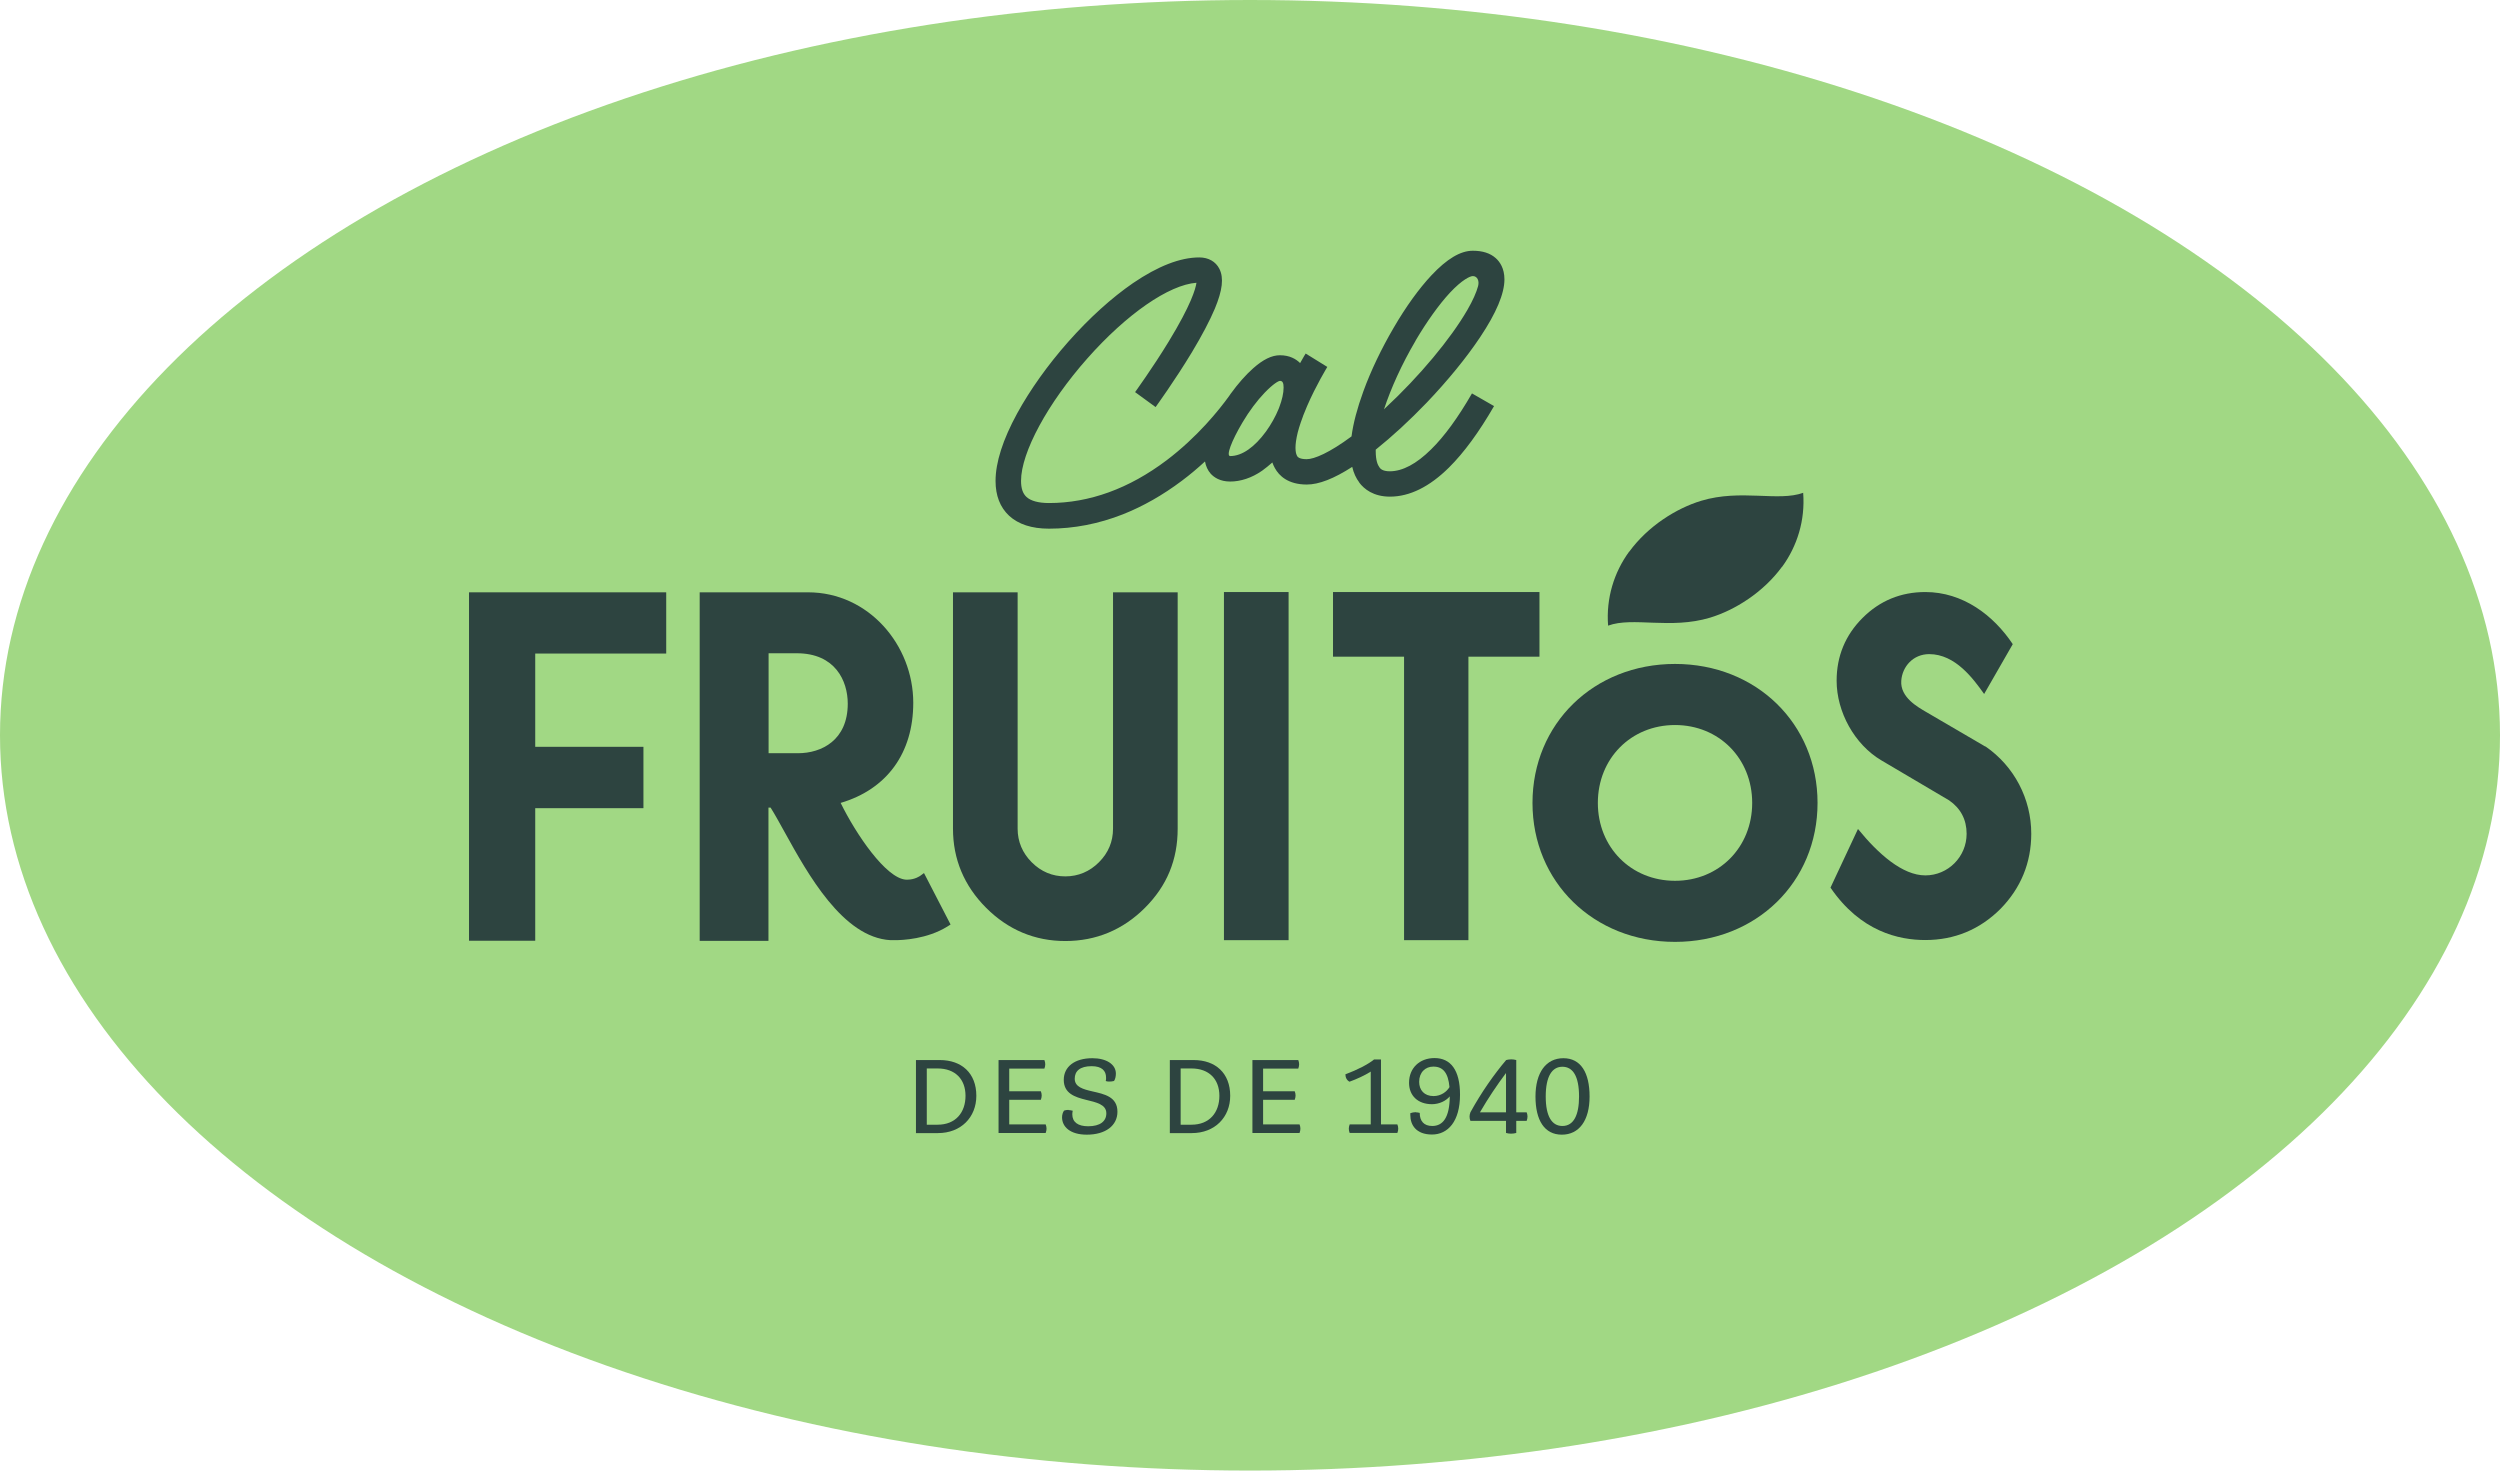
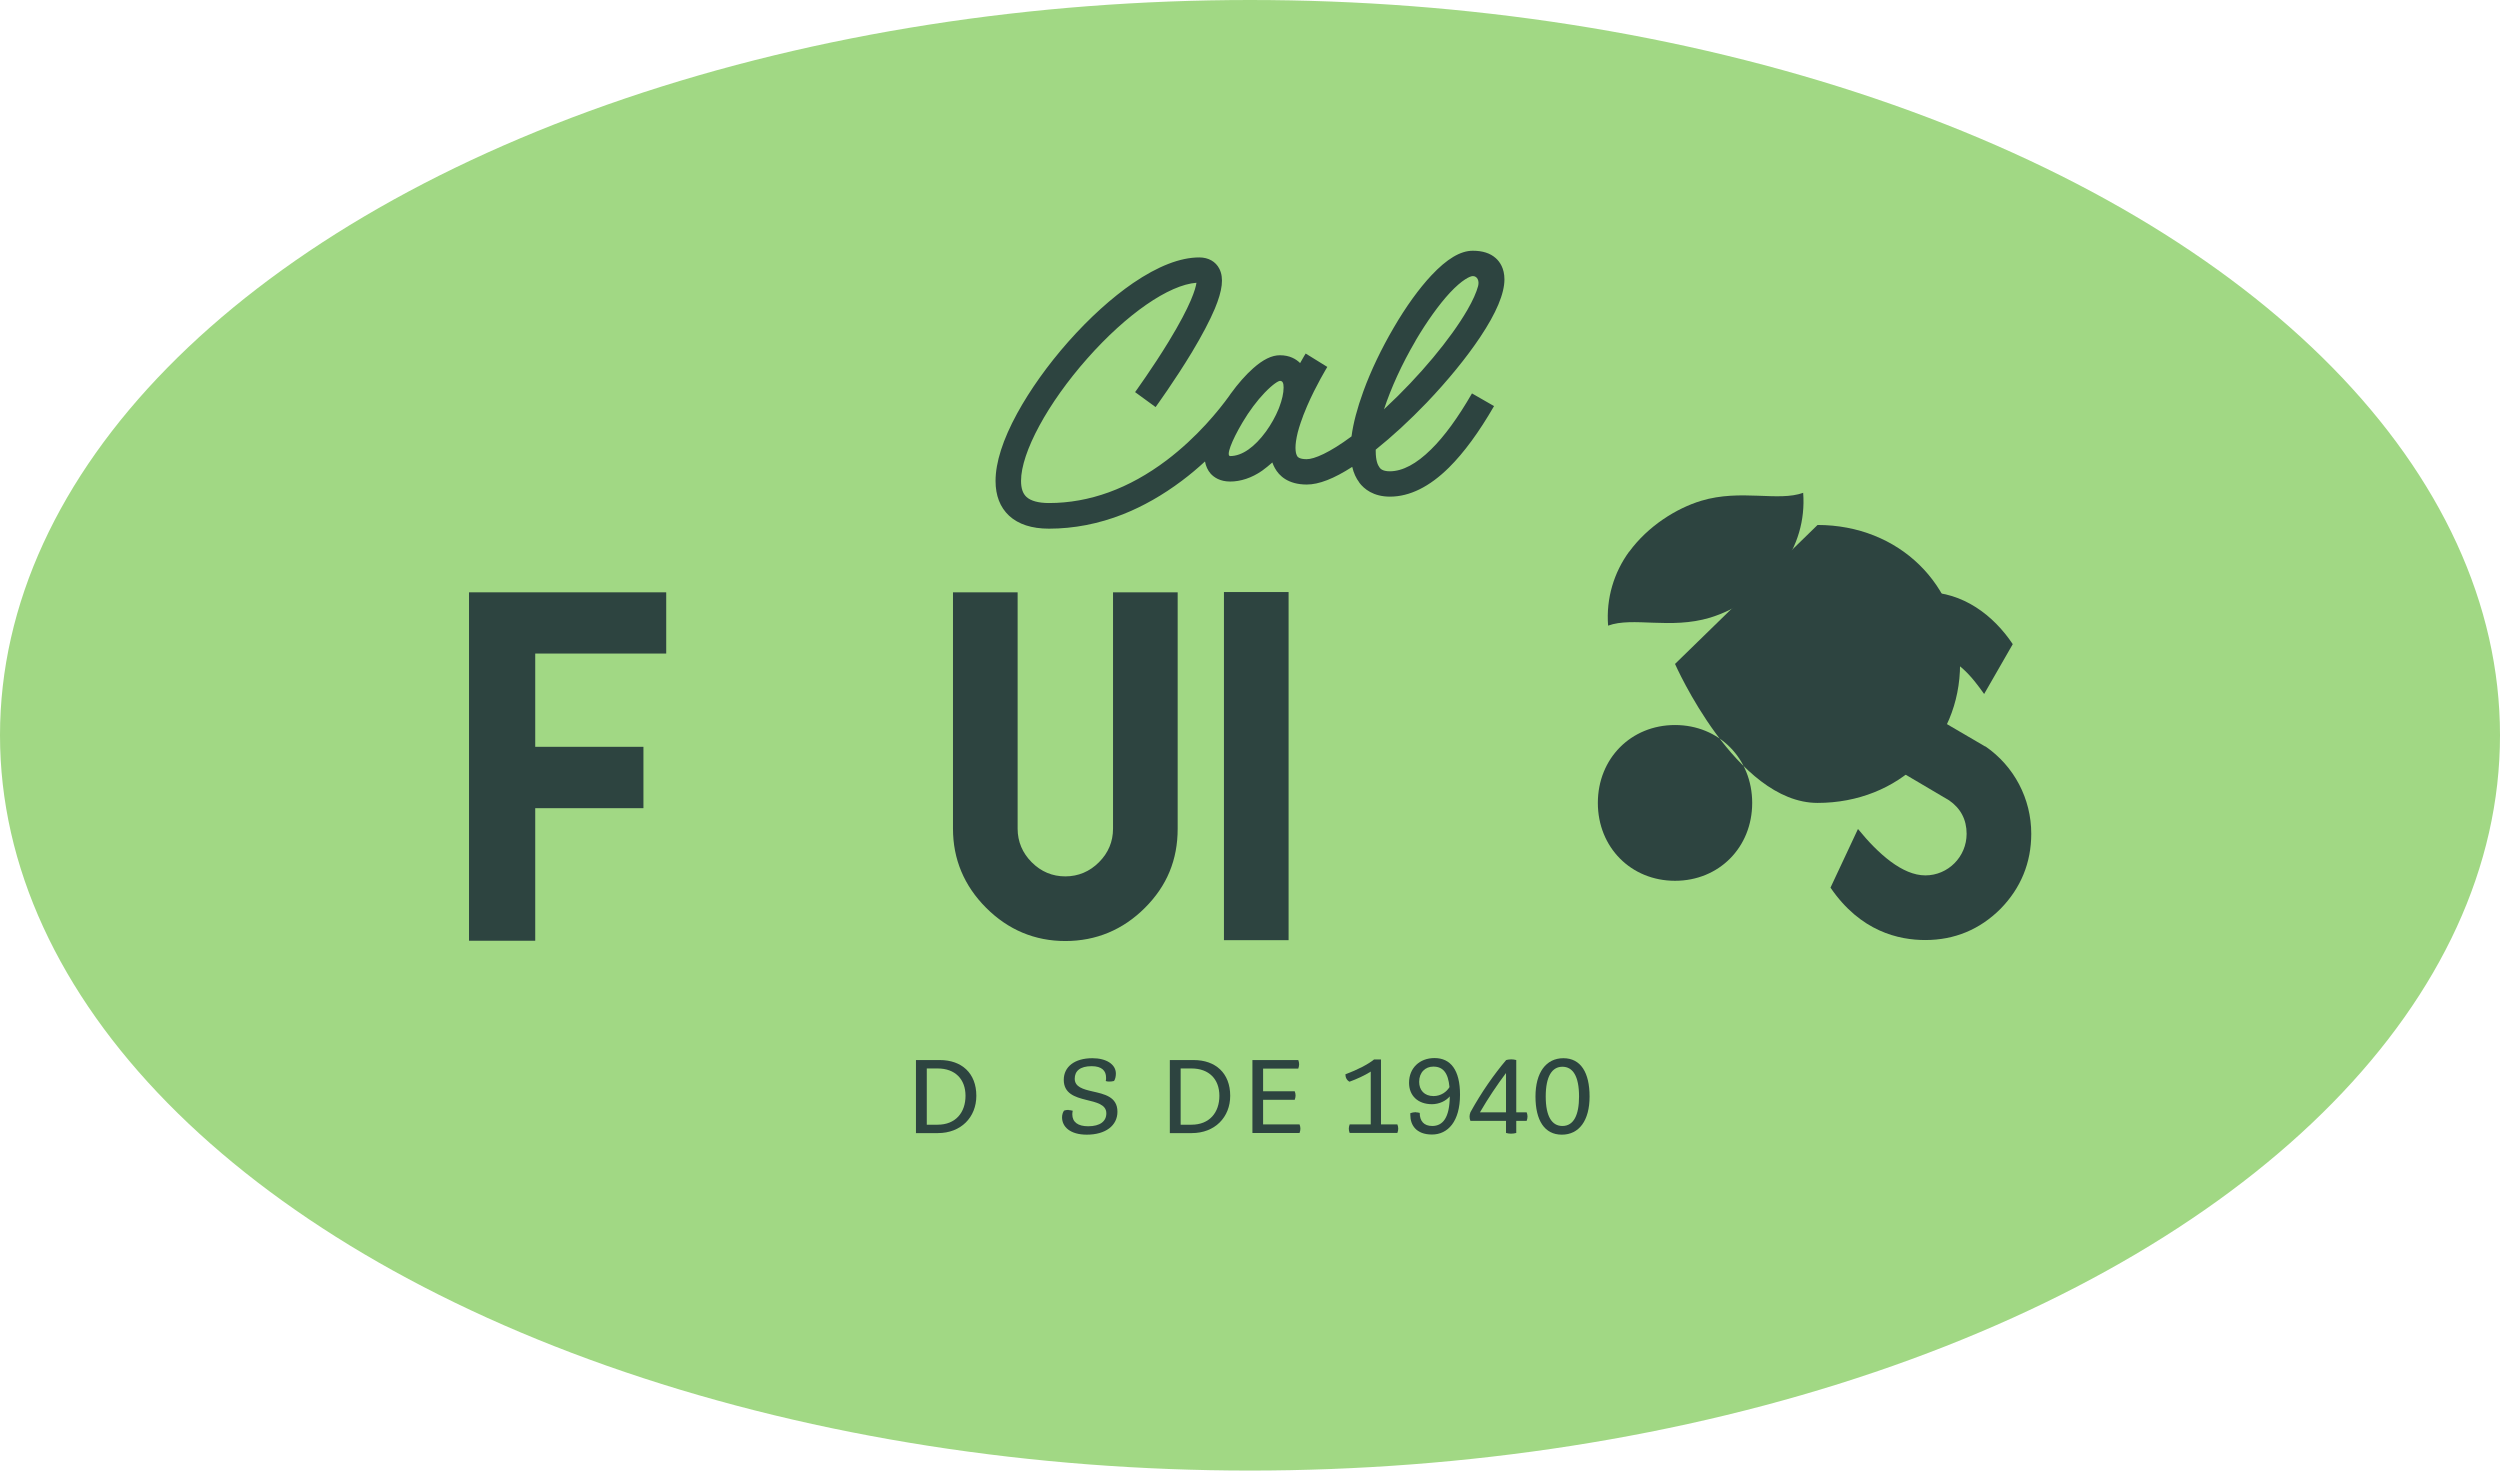
<svg xmlns="http://www.w3.org/2000/svg" id="Capa_2" data-name="Capa 2" viewBox="0 0 175.58 103.28">
  <g id="Capa_1-2" data-name="Capa 1-2">
    <g>
      <ellipse cx="87.79" cy="51.64" rx="87.79" ry="51.64" fill="#a1d884" />
      <g>
        <g>
          <path d="m64.33,74.45h1.68c1.52,0,2.56.91,2.56,2.51,0,1.51-1.08,2.62-2.7,2.62h-1.54v-5.12h0Zm1.52,4.54c1.27,0,1.96-.86,1.96-2.03s-.73-1.92-1.96-1.92h-.76v3.95h.76Z" fill="#2d4440" />
-           <path d="m70.12,74.45h3.23c.04.1.06.2.06.3,0,.09-.02.19-.06.3h-2.47v1.59h2.22c.04.1.06.2.06.3,0,.09-.02.19-.06.3h-2.22v1.73h2.56c.04.1.06.2.06.3,0,.09-.02.19-.06.3h-3.31v-5.12h-.01Z" fill="#2d4440" />
          <path d="m75.04,77.96c.1,0,.21.03.3.05-.02.08-.03.19-.03.25,0,.55.4.84,1.11.84.86,0,1.28-.36,1.28-.91,0-.63-.71-.77-1.44-.95-.76-.19-1.55-.44-1.55-1.4,0-.91.75-1.52,2.01-1.52.98,0,1.65.43,1.65,1.08,0,.19-.04.39-.13.52-.12.03-.22.04-.32.04-.08,0-.17,0-.26-.04.03-.1.02-.16.02-.25,0-.46-.29-.79-1.01-.79-.83,0-1.19.35-1.19.88,0,.58.59.74,1.24.89.83.19,1.76.37,1.76,1.43,0,.97-.83,1.61-2.15,1.61-1.17,0-1.74-.55-1.74-1.22,0-.18.06-.36.14-.47.09-.03.19-.05.3-.05h.01Z" fill="#2d4440" />
          <path d="m82.16,74.45h1.68c1.52,0,2.56.91,2.56,2.51,0,1.51-1.08,2.62-2.7,2.62h-1.54v-5.12h0Zm1.52,4.54c1.27,0,1.96-.86,1.96-2.03s-.73-1.92-1.96-1.92h-.76v3.95h.76Z" fill="#2d4440" />
          <path d="m87.95,74.45h3.23c.04.1.06.2.06.3,0,.09-.02.19-.06.3h-2.47v1.59h2.22c.04.1.06.2.06.3,0,.09-.02.19-.06.3h-2.22v1.73h2.56c.04.1.06.2.06.3,0,.09-.02.19-.06.3h-3.31v-5.12h-.01Z" fill="#2d4440" />
          <path d="m96.27,78.97v-3.71c-.42.27-.97.52-1.49.71-.18-.09-.29-.28-.29-.52.82-.3,1.63-.72,2.01-1.04h.49v4.56h1.15c.04.1.06.2.06.3,0,.09-.02.19-.06.3h-3.35c-.04-.1-.06-.2-.06-.3,0-.09.02-.19.06-.3,0,0,1.48,0,1.48,0Z" fill="#2d4440" />
          <path d="m99.44,78.12c.09,0,.19.02.27.04,0,.57.29.92.88.92.74,0,1.22-.58,1.23-2.08-.27.33-.76.55-1.25.55-1,0-1.61-.61-1.61-1.5,0-1.03.73-1.74,1.79-1.74,1.13,0,1.79.84,1.79,2.57,0,1.88-.85,2.8-1.97,2.8s-1.52-.68-1.52-1.36v-.14c.12-.04.25-.07.37-.07h.02Zm1.22-3.21c-.55,0-.99.4-.99,1.07,0,.58.36,1,1.01,1,.53,0,.93-.31,1.12-.63-.09-1.01-.46-1.44-1.13-1.44h-.01Z" fill="#2d4440" />
          <path d="m105.77,78.72h-2.5c-.04-.1-.06-.2-.06-.3,0-.09.02-.19.06-.3.78-1.42,1.67-2.68,2.51-3.67.09-.03.24-.05.36-.05s.25.02.35.05v3.67h.73c.04.1.06.2.06.3,0,.09-.02.19-.06.3h-.73v.85c-.09.03-.25.05-.37.05s-.25-.02-.35-.05v-.85Zm0-.6v-2.76c-.61.81-1.27,1.79-1.83,2.76h1.83Z" fill="#2d4440" />
          <path d="m107.84,77.01c0-1.68.74-2.69,1.96-2.69s1.84,1.01,1.84,2.69-.73,2.68-1.95,2.68-1.85-1.01-1.85-2.68Zm3.06,0c0-1.44-.44-2.09-1.17-2.09s-1.17.68-1.17,2.09.44,2.07,1.17,2.07c.8,0,1.17-.78,1.17-2.07Z" fill="#2d4440" />
        </g>
        <g>
          <path d="m78.17,58.2c0,.91-.33,1.7-.99,2.36-.65.65-1.45.99-2.36.99s-1.7-.33-2.36-.99c-.65-.65-.99-1.45-.99-2.36v-16.6h-4.54v16.6c0,2.14.78,4.01,2.33,5.56,1.54,1.54,3.41,2.33,5.56,2.33s4.04-.78,5.59-2.33c1.55-1.55,2.3-3.37,2.3-5.56v-16.6h-4.54v16.6h0Z" fill="#2d4440" />
          <rect x="85.96" y="41.58" width="4.54" height="24.45" fill="#2d4440" />
-           <polygon points="108.12 41.58 93.62 41.58 93.62 46.12 98.61 46.12 98.61 66.03 103.13 66.03 103.13 46.12 108.12 46.12 108.12 41.58" fill="#2d4440" />
          <path d="m139.43,52.43l-4.21-2.46c-.48-.29-1.78-.98-1.69-2.16.07-1,.84-1.87,1.96-1.87,1.85,0,3.11,1.75,3.86,2.8l2.01-3.5c-1.36-2.04-3.51-3.66-6.14-3.66-1.72,0-3.2.61-4.41,1.82s-1.82,2.69-1.82,4.41c0,2.19,1.26,4.48,3.14,5.59l4.76,2.81c.81.56,1.23,1.35,1.23,2.35,0,1.61-1.3,2.92-2.9,2.92s-3.3-1.5-4.73-3.26l-1.93,4.12c2.11,3.09,4.8,3.68,6.66,3.68,2.05,0,3.83-.74,5.28-2.19,1.43-1.46,2.16-3.24,2.16-5.28,0-2.45-1.2-4.74-3.22-6.13h0Z" fill="#2d4440" />
-           <path d="m117.64,46.63c-5.71,0-10.01,4.2-10.01,9.76s4.3,9.76,10.01,9.76,10.01-4.2,10.01-9.76-4.3-9.76-10.01-9.76Zm0,15.23c-3.09,0-5.42-2.35-5.42-5.47s2.33-5.47,5.42-5.47,5.42,2.35,5.42,5.47-2.33,5.47-5.42,5.47Z" fill="#2d4440" />
+           <path d="m117.64,46.63s4.3,9.76,10.01,9.76,10.01-4.2,10.01-9.76-4.3-9.76-10.01-9.76Zm0,15.23c-3.09,0-5.42-2.35-5.42-5.47s2.33-5.47,5.42-5.47,5.42,2.35,5.42,5.47-2.33,5.47-5.42,5.47Z" fill="#2d4440" />
          <polygon points="32.94 66.07 37.59 66.07 37.59 56.76 45.19 56.76 45.19 52.45 37.59 52.45 37.59 45.9 46.79 45.9 46.79 41.6 32.94 41.6 32.94 66.07" fill="#2d4440" />
-           <path d="m64.89,61.32l-.26.19s-.37.27-.89.27h-.12c-1.4-.1-3.49-3.17-4.58-5.39,3.25-.96,5.1-3.5,5.1-7.03,0-4.06-3.14-7.76-7.39-7.76h-7.61v24.48h4.83v-9.36h.15c.29.46.61,1.04.98,1.71,1.63,2.95,4.09,7.41,7.44,7.6h.33c.5,0,2.24-.07,3.67-.96l.22-.14-1.72-3.33-.15-.29h0Zm-8.85-8.42h-2.06v-7.02h1.98c2.7,0,3.58,1.94,3.58,3.54,0,2.55-1.82,3.48-3.5,3.48Z" fill="#2d4440" />
          <path d="m95.46,33.89c.34.45.99.99,2.16.99,1.38,0,2.78-.69,4.15-2.05,1.05-1.04,2.11-2.49,3.16-4.31l-1.55-.89c-.97,1.68-1.93,3.01-2.87,3.93-1.03,1.02-2.01,1.54-2.9,1.54-.53,0-.68-.2-.73-.28-.12-.16-.26-.48-.26-1.14v-.1c1.15-.92,2.39-2.06,3.58-3.3,1.47-1.54,2.81-3.18,3.76-4.61,1.13-1.69,1.7-3.05,1.7-4.05,0-.78-.33-1.24-.61-1.49-.39-.35-.93-.52-1.61-.52-.87,0-1.82.57-2.91,1.73-.87.93-1.79,2.2-2.65,3.68-.86,1.47-1.6,3.01-2.13,4.47-.43,1.18-.71,2.24-.83,3.16-1.55,1.15-2.62,1.6-3.15,1.6s-.65-.17-.68-.24c-.06-.11-.19-.46-.02-1.31.08-.42.23-.9.43-1.43.01-.03.02-.06.03-.09.08-.21.17-.43.27-.66.63-1.46,1.41-2.73,1.42-2.75l-1.52-.94s-.17.27-.39.67c-.28-.28-.73-.55-1.42-.55-.57,0-1.18.3-1.87.91-.52.46-1.07,1.08-1.59,1.8-.04.05-.07.1-.11.16h0c-.7.97-2.21,2.86-4.39,4.51-2.64,1.99-5.42,3-8.26,3-.73,0-1.28-.15-1.58-.43-.26-.24-.38-.61-.38-1.13,0-1.99,1.87-5.45,4.66-8.6,2.76-3.12,5.73-5.17,7.66-5.31-.06.42-.37,1.54-1.95,4.13-1.14,1.87-2.35,3.53-2.36,3.55l1.44,1.05c.05-.07,1.34-1.85,2.55-3.85.72-1.2,1.26-2.23,1.61-3.06.54-1.3.64-2.16.32-2.8-.26-.51-.77-.8-1.41-.8-1.34,0-2.9.61-4.65,1.8-1.5,1.03-3.07,2.45-4.55,4.12-1.44,1.63-2.68,3.37-3.59,5.03-1.01,1.85-1.52,3.45-1.52,4.75,0,1.03.32,1.85.95,2.44.65.6,1.59.91,2.8.91,1.75,0,3.5-.34,5.2-1.01,1.41-.56,2.8-1.35,4.13-2.35.59-.44,1.13-.9,1.63-1.36.06.33.19.62.4.86.23.25.65.55,1.37.55s1.51-.25,2.24-.76c.24-.17.48-.37.72-.58.05.14.11.28.18.4.29.53.92,1.15,2.24,1.15.85,0,1.9-.41,3.19-1.24.1.43.27.8.5,1.1h-.01Zm3.96-9.97c.79-1.34,1.65-2.54,2.41-3.36.86-.92,1.42-1.17,1.61-1.17.3,0,.47.31.37.7-.12.45-.37,1.01-.75,1.67-1.17,2.03-3.37,4.67-5.76,6.89-.03.03-.07.06-.1.1.49-1.49,1.25-3.17,2.22-4.82h0Zm-13.02,8.11c-.3,0,.07-1.03.88-2.39.45-.76,1.01-1.51,1.54-2.06.61-.63.97-.83,1.08-.83.18,0,.25.15.25.47,0,.39-.11.87-.3,1.37-.02.04-.03.09-.05.13-.22.54-.53,1.09-.89,1.59-.79,1.08-1.67,1.72-2.51,1.72Z" fill="#2d4440" />
          <polygon points="92.46 25.32 93.21 25.79 93.21 25.79 92.46 25.32" fill="#2d4440" />
          <path d="m120.1,43.38c1.75-.53,3.74-1.78,5.05-3.57h.01c1.06-1.45,1.63-3.27,1.48-5.2-1.74.64-4.37-.28-7.16.56-1.75.53-3.74,1.78-5.05,3.57h-.01c-1.06,1.45-1.63,3.27-1.48,5.2,1.74-.64,4.37.28,7.16-.56Z" fill="#2d4440" />
        </g>
      </g>
    </g>
  </g>
</svg>